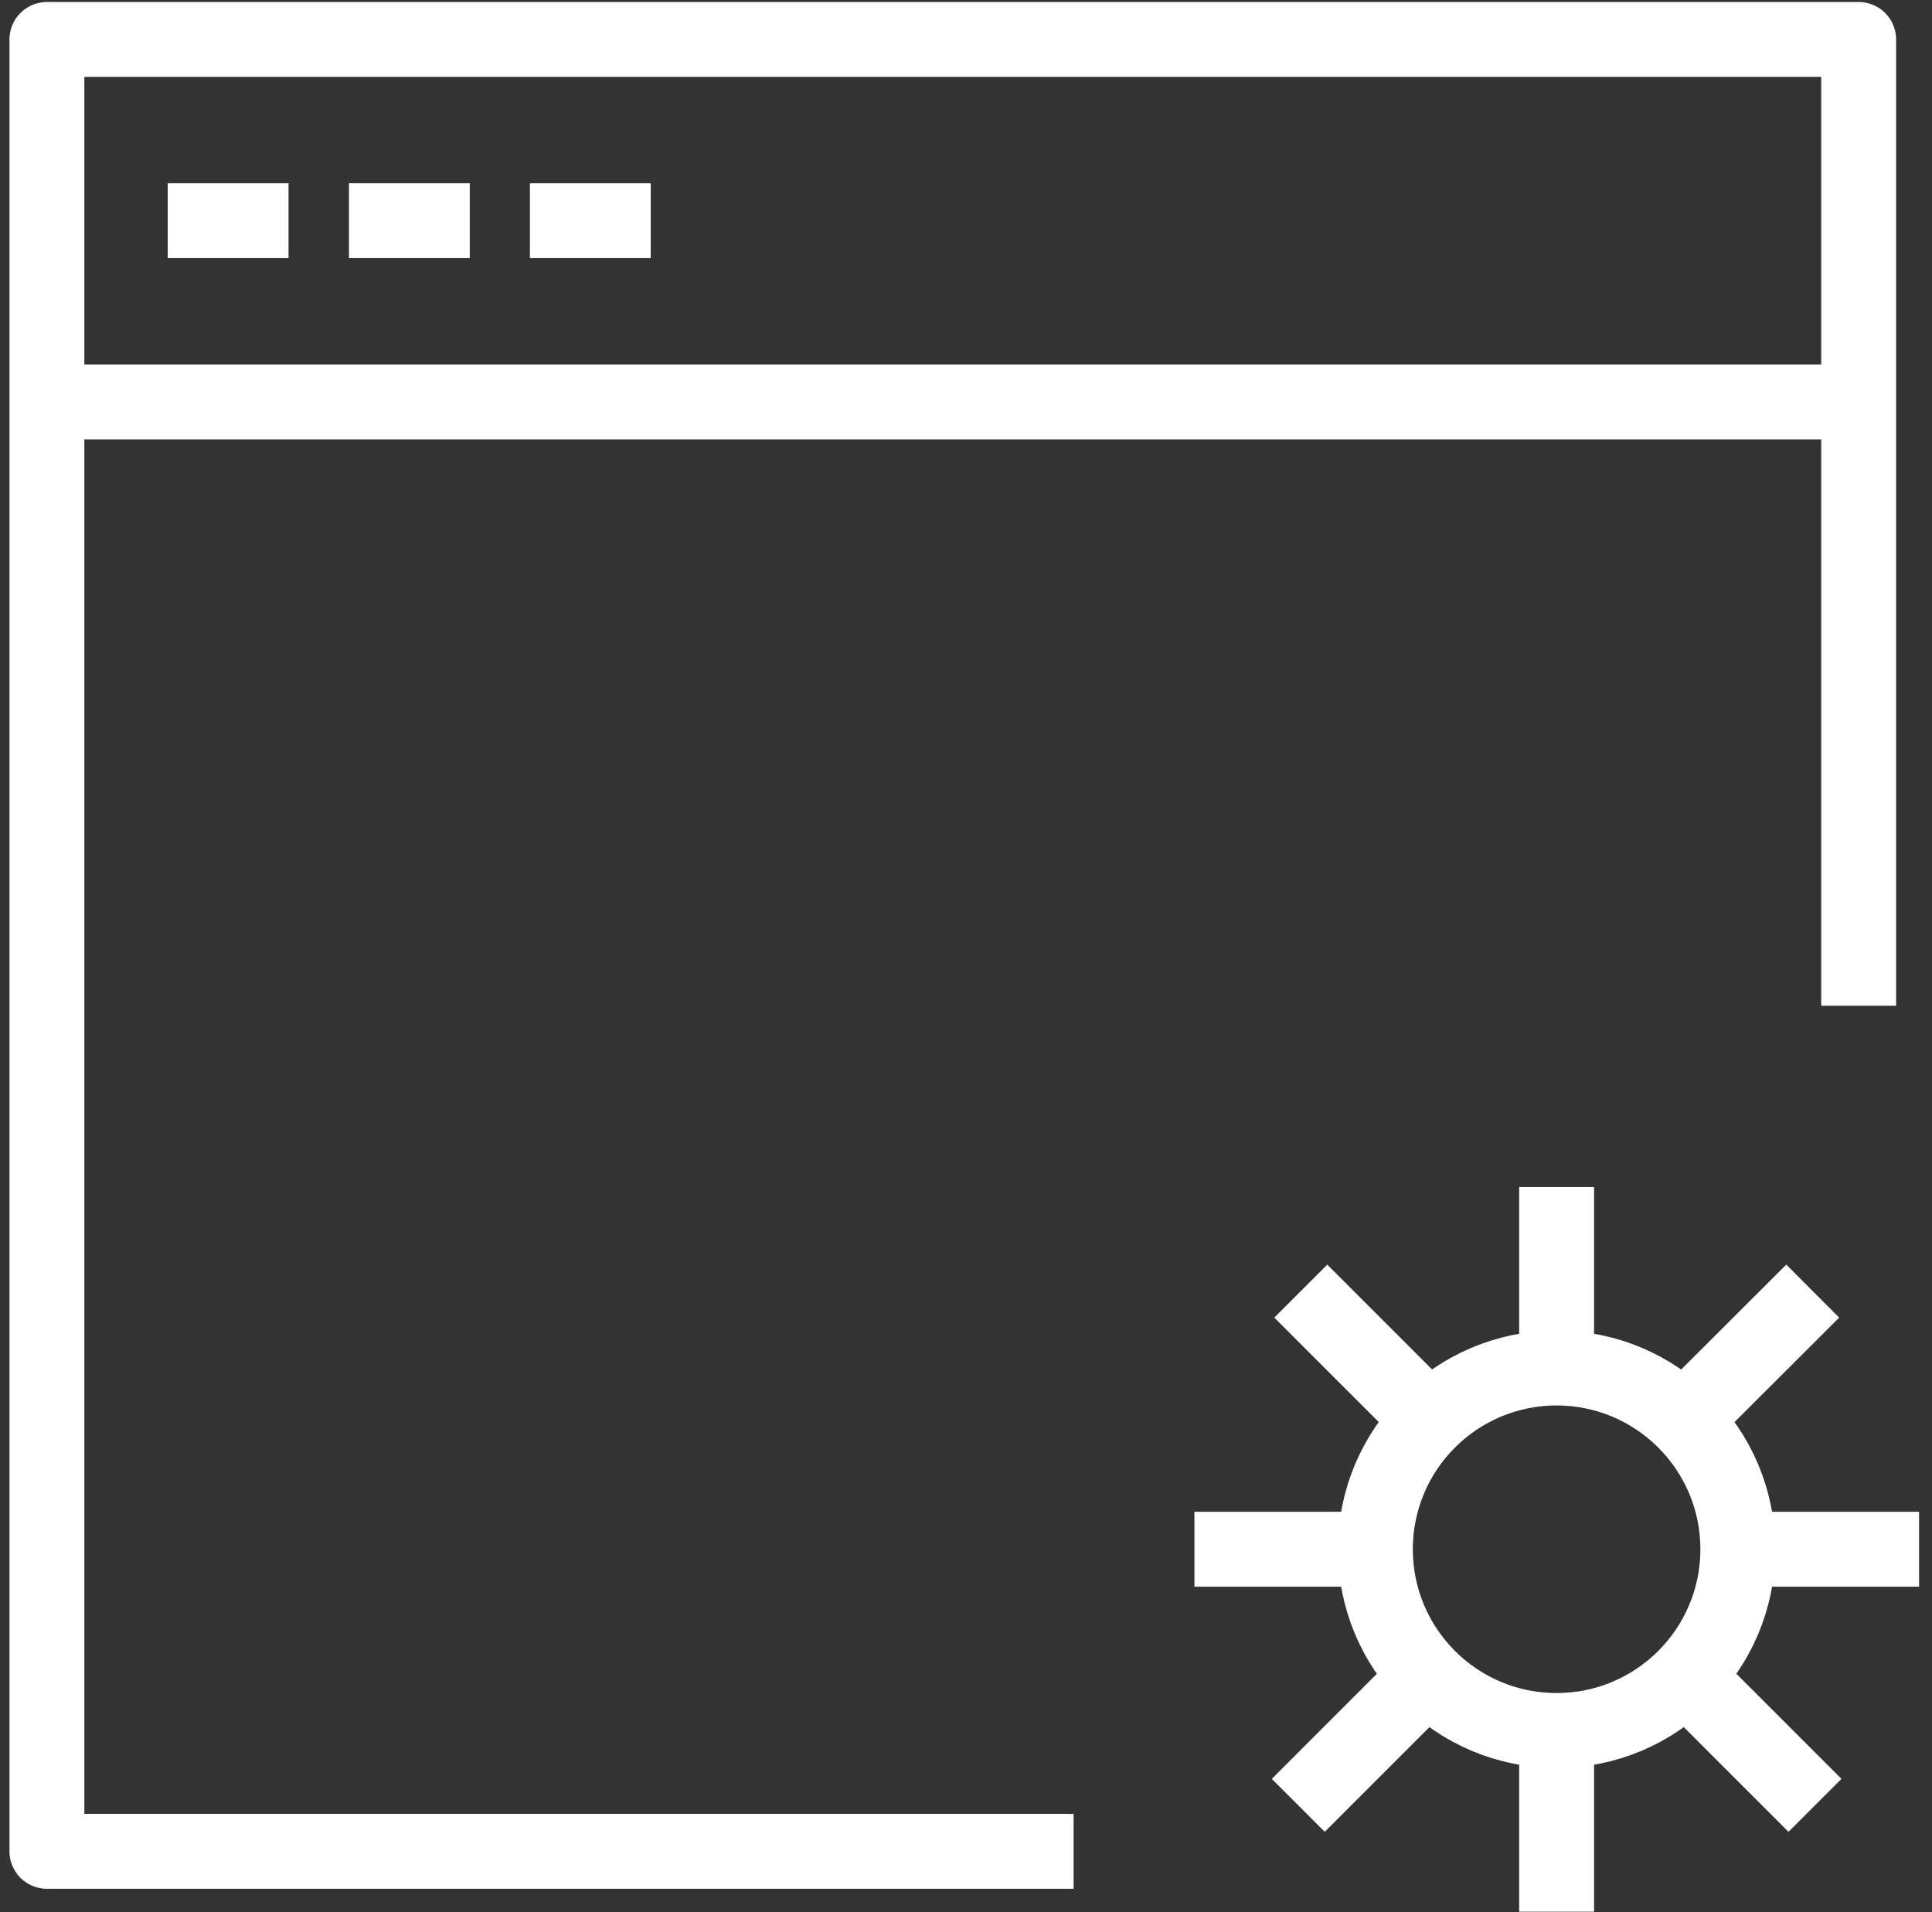
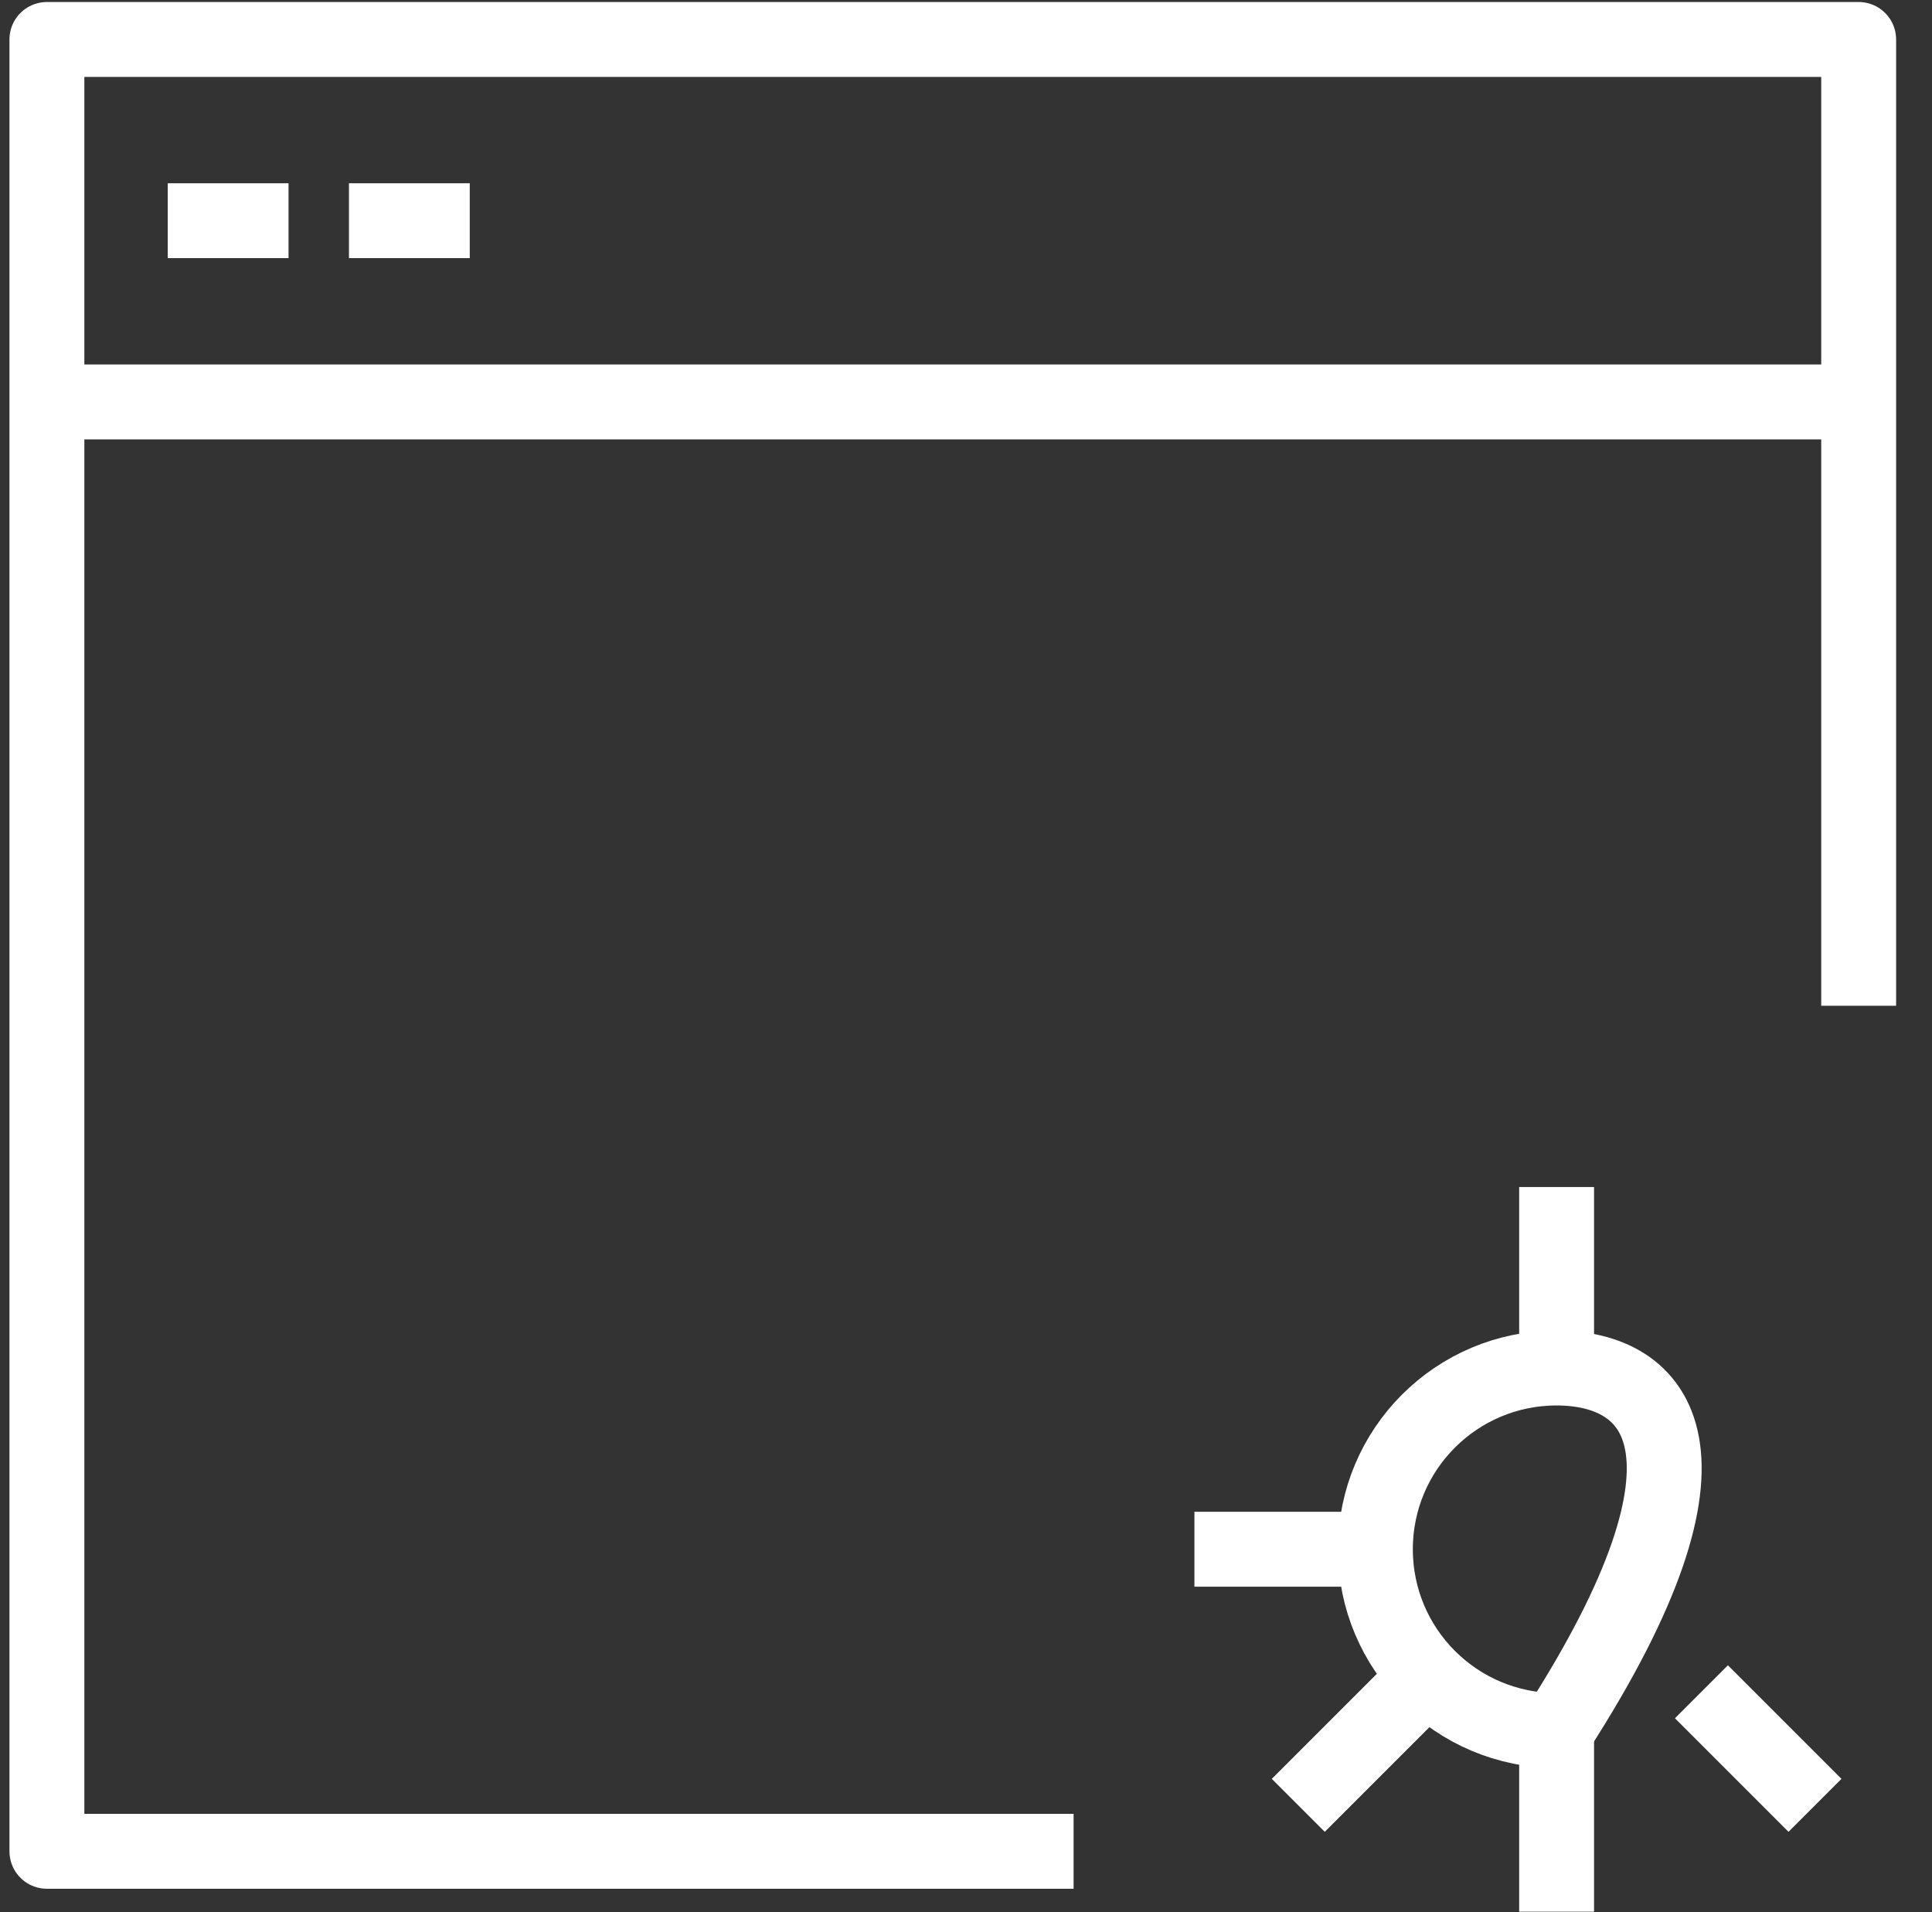
<svg xmlns="http://www.w3.org/2000/svg" width="97" height="96" viewBox="0 0 97 96" fill="none">
  <rect x="0" y="0" width="97" height="96" fill="#333333" stroke="none" />
  <path d="M53.902 92.944H2.355V1.981H93.318V50.495" stroke="white" stroke-width="3.76" stroke-miterlimit="10" stroke-linejoin="round" />
  <path d="M8.421 11.08H14.487" stroke="white" stroke-width="3.76" stroke-miterlimit="10" stroke-linejoin="round" />
  <path d="M17.52 11.08H23.585" stroke="white" stroke-width="3.76" stroke-miterlimit="10" stroke-linejoin="round" />
-   <path d="M26.605 11.08H32.671" stroke="white" stroke-width="3.76" stroke-miterlimit="10" stroke-linejoin="round" />
  <path d="M2.355 20.179H93.318" stroke="white" stroke-width="3.76" stroke-miterlimit="10" stroke-linejoin="round" />
-   <path d="M78.153 86.878C83.177 86.878 87.251 82.805 87.251 77.779C87.251 72.754 83.177 68.681 78.153 68.681C73.127 68.681 69.054 72.754 69.054 77.779C69.054 82.805 73.127 86.878 78.153 86.878Z" stroke="white" stroke-width="3.76" stroke-miterlimit="10" stroke-linejoin="round" />
+   <path d="M78.153 86.878C87.251 72.754 83.177 68.681 78.153 68.681C73.127 68.681 69.054 72.754 69.054 77.779C69.054 82.805 73.127 86.878 78.153 86.878Z" stroke="white" stroke-width="3.76" stroke-miterlimit="10" stroke-linejoin="round" />
  <path d="M78.153 59.595V68.694" stroke="white" stroke-width="3.76" stroke-miterlimit="10" stroke-linejoin="round" />
  <path d="M78.153 86.878V95.977" stroke="white" stroke-width="3.76" stroke-miterlimit="10" stroke-linejoin="round" />
-   <path d="M87.252 77.779H96.351" stroke="white" stroke-width="3.76" stroke-miterlimit="10" stroke-linejoin="round" />
  <path d="M69.067 77.779H59.968" stroke="white" stroke-width="3.76" stroke-miterlimit="10" stroke-linejoin="round" />
-   <path d="M85.423 70.397L91.012 64.82" stroke="white" stroke-width="3.76" stroke-miterlimit="10" stroke-linejoin="round" />
-   <path d="M70.885 70.397L65.308 64.82" stroke="white" stroke-width="3.76" stroke-miterlimit="10" stroke-linejoin="round" />
  <path d="M70.884 84.935L65.182 90.637" stroke="white" stroke-width="3.76" stroke-miterlimit="10" stroke-linejoin="round" />
  <path d="M85.423 84.935L91.125 90.637" stroke="white" stroke-width="3.76" stroke-miterlimit="10" stroke-linejoin="round" />
</svg>